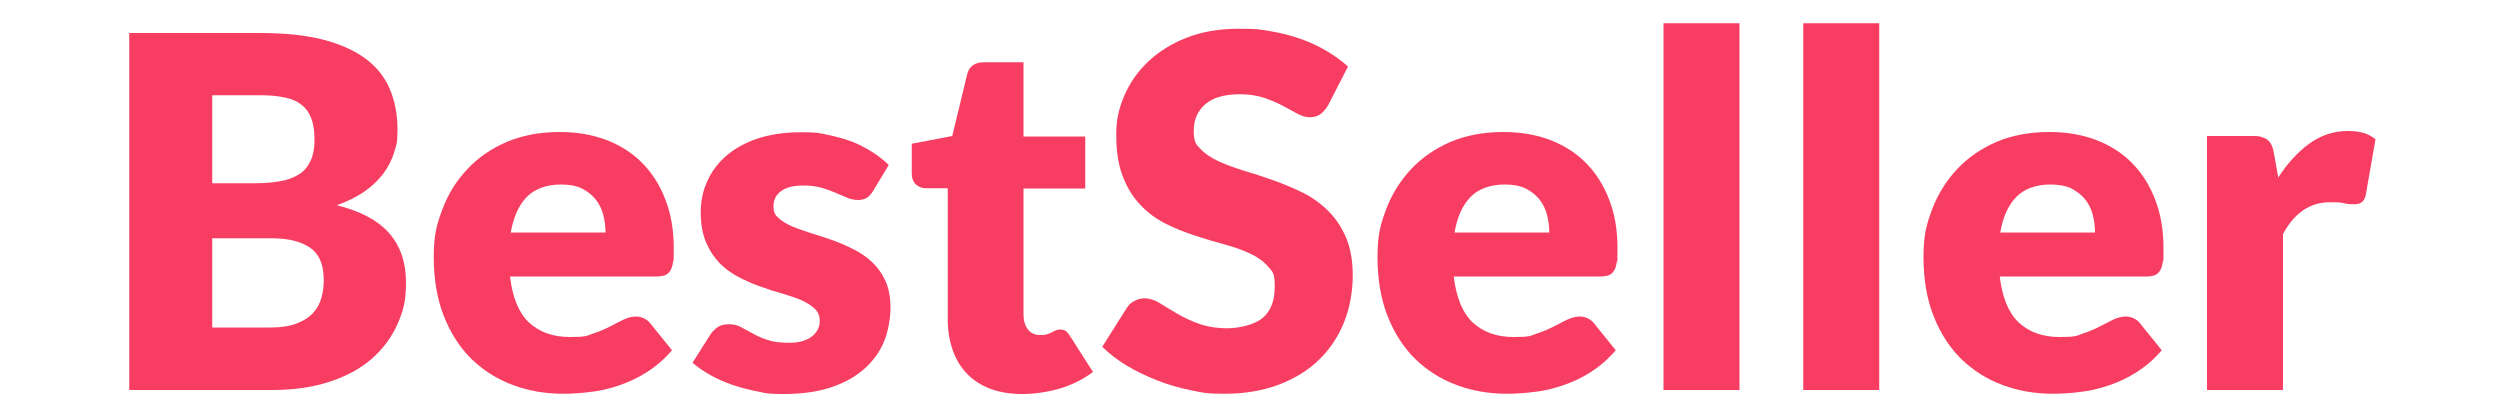
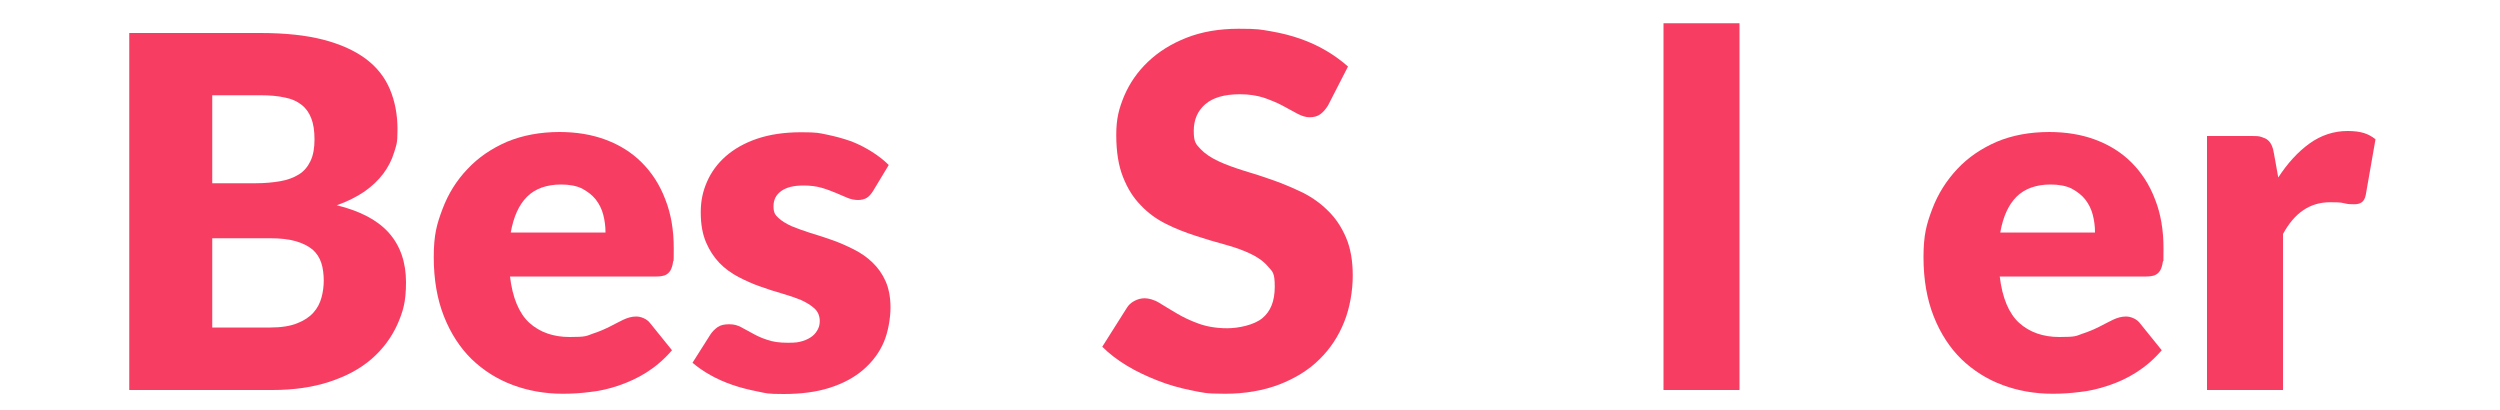
<svg xmlns="http://www.w3.org/2000/svg" id="bestsellers" version="1.1" viewBox="0 0 1000 164">
  <defs>
    <style>
      .st0 {
        fill: #f73e62;
      }
    </style>
  </defs>
  <path id="f-11" class="st0" d="M51.7,156V13.2h52.5c9.9,0,18.3.9,25.2,2.7,6.9,1.8,12.6,4.4,17,7.7s7.6,7.4,9.6,12.2c2,4.8,3,10.1,3,16s-.5,6.3-1.4,9.3-2.4,5.8-4.3,8.4c-2,2.6-4.5,5-7.5,7.1-3.1,2.1-6.8,4-11.1,5.5,9.4,2.3,16.4,6,20.9,11.1s6.8,11.7,6.8,19.7-1.2,11.7-3.5,17c-2.4,5.2-5.8,9.8-10.3,13.7s-10.1,6.9-16.8,9.1c-6.7,2.2-14.3,3.3-22.8,3.3h-57.3ZM84.9,73.3h17.2c3.7,0,7-.3,9.9-.8s5.4-1.4,7.5-2.7c2.1-1.3,3.6-3.1,4.7-5.4,1.1-2.3,1.6-5.2,1.6-8.6s-.4-6.2-1.3-8.5-2.2-4.1-3.9-5.4c-1.8-1.4-4-2.4-6.7-2.9-2.7-.6-5.9-.9-9.7-.9h-19.3v35.2ZM84.9,95.4v35.6h23.3c4.4,0,8-.6,10.7-1.7,2.8-1.1,4.9-2.5,6.5-4.3s2.6-3.8,3.2-6,.9-4.5.9-6.8-.3-5-1-7.1-1.9-3.9-3.5-5.3c-1.7-1.4-3.9-2.5-6.6-3.3s-6.2-1.2-10.4-1.2h-23.1Z" />
  <path id="f-10" class="st0" d="M223.8,52.8c6.7,0,12.9,1,18.5,3.1s10.4,5.1,14.4,9.1c4,4,7.2,8.9,9.4,14.7,2.3,5.8,3.4,12.3,3.4,19.6s-.1,4.1-.3,5.6c-.2,1.4-.6,2.6-1.1,3.4s-1.2,1.4-2.1,1.8c-.9.3-2,.5-3.4.5h-58.6c1,8.5,3.6,14.7,7.7,18.5,4.2,3.8,9.6,5.7,16.2,5.7s6.6-.4,9.1-1.3c2.5-.8,4.8-1.8,6.8-2.8s3.8-2,5.5-2.8,3.4-1.3,5.2-1.3,4.2.9,5.5,2.6l8.8,10.9c-3.1,3.6-6.5,6.5-10.1,8.8s-7.4,4-11.2,5.3-7.6,2.2-11.5,2.6c-3.8.5-7.5.7-10.9.7-7.1,0-13.8-1.2-20-3.5s-11.7-5.8-16.4-10.3c-4.7-4.6-8.4-10.3-11.1-17.1-2.7-6.8-4.1-14.7-4.1-23.7s1.2-13.2,3.5-19.3c2.3-6.1,5.6-11.4,10-16,4.3-4.6,9.6-8.2,15.8-10.9,6.3-2.6,13.3-3.9,21-3.9ZM224.4,73.8c-5.8,0-10.4,1.7-13.6,4.9-3.3,3.3-5.4,8.1-6.5,14.3h37.9c0-2.4-.3-4.8-.9-7.1-.6-2.3-1.6-4.3-3-6.1-1.4-1.8-3.3-3.2-5.5-4.4-2.3-1.1-5.1-1.6-8.4-1.6Z" />
  <path id="f-9" class="st0" d="M349.1,76.6c-.8,1.2-1.6,2.1-2.5,2.6s-2,.8-3.4.8-2.9-.3-4.3-.9-3-1.3-4.7-2-3.5-1.4-5.6-2-4.5-.9-7.2-.9c-3.9,0-6.8.7-8.9,2.2s-3.1,3.5-3.1,6.1.7,3.5,2,4.7,3.1,2.3,5.3,3.3c2.2.9,4.7,1.8,7.5,2.7,2.8.8,5.7,1.8,8.6,2.8s5.8,2.3,8.6,3.7c2.8,1.4,5.3,3.1,7.5,5.2s4,4.6,5.3,7.5,2,6.5,2,10.6-.9,9.7-2.7,13.9c-1.8,4.2-4.6,7.9-8.2,11s-8.1,5.5-13.4,7.2-11.5,2.5-18.4,2.5-6.9-.3-10.4-1-6.8-1.5-10-2.6-6.2-2.4-9-4c-2.7-1.5-5.1-3.2-7.1-4.9l7.1-11.2c.8-1.3,1.9-2.3,3-3.1,1.2-.8,2.7-1.1,4.6-1.1s3.3.4,4.8,1.2c1.4.8,2.9,1.6,4.6,2.5,1.6.9,3.5,1.8,5.7,2.5,2.2.8,4.9,1.2,8.3,1.2s4.3-.2,6-.7c1.6-.5,2.9-1.2,3.9-2s1.7-1.8,2.2-2.8.7-2.1.7-3.2c0-2-.7-3.7-2.1-5s-3.2-2.4-5.4-3.4c-2.2-.9-4.8-1.8-7.6-2.6-2.8-.8-5.7-1.7-8.7-2.8-2.9-1-5.8-2.3-8.7-3.8-2.8-1.5-5.4-3.3-7.6-5.6-2.2-2.3-4-5-5.4-8.3s-2.1-7.2-2.1-11.9.8-8.4,2.5-12.3,4.2-7.3,7.5-10.2,7.5-5.3,12.5-7,10.9-2.6,17.6-2.6,7.2.3,10.6,1,6.6,1.6,9.7,2.7c3,1.2,5.7,2.6,8.2,4.2,2.5,1.6,4.7,3.3,6.6,5.2l-6.4,10.6Z" />
-   <path id="f-8" class="st0" d="M408.9,157.6c-4.8,0-9.1-.7-12.8-2.1-3.7-1.4-6.8-3.4-9.3-6s-4.4-5.7-5.7-9.4c-1.3-3.7-2-7.7-2-12.3v-52.5h-8.7c-1.6,0-2.9-.5-4-1.5s-1.7-2.5-1.7-4.5v-11.8l16.2-3.1,6-24.8c.8-3.1,3-4.7,6.7-4.7h15.8v29.7h24.7v20.8h-24.7v50.5c0,2.4.6,4.3,1.7,5.8s2.8,2.3,4.9,2.3,2-.1,2.8-.3,1.4-.5,2-.8,1.1-.6,1.6-.8,1.1-.3,1.7-.3c.9,0,1.6.2,2.2.6.6.4,1.1,1.1,1.7,2l9.2,14.4c-3.9,2.9-8.3,5.1-13.2,6.6-4.9,1.4-9.9,2.2-15.1,2.2Z" />
  <path id="f-7" class="st0" d="M531.2,42.2c-1,1.6-2,2.7-3.1,3.5s-2.5,1.2-4.2,1.2-3.1-.5-4.9-1.4c-1.7-.9-3.7-2-5.9-3.2-2.2-1.2-4.7-2.2-7.5-3.2-2.8-.9-6-1.4-9.6-1.4-6.2,0-10.8,1.3-13.9,4s-4.6,6.2-4.6,10.7.9,5.3,2.7,7.2c1.8,1.9,4.2,3.5,7.2,4.9s6.4,2.6,10.2,3.8c3.8,1.1,7.7,2.4,11.7,3.8s7.9,3.1,11.7,4.9c3.8,1.9,7.2,4.3,10.2,7.3,3,2.9,5.4,6.5,7.2,10.7,1.8,4.2,2.7,9.3,2.7,15.2s-1.1,12.8-3.4,18.5c-2.3,5.8-5.6,10.8-9.9,15-4.3,4.3-9.7,7.6-16.1,10.1-6.4,2.4-13.6,3.7-21.7,3.7s-9-.5-13.6-1.4-9.1-2.2-13.4-3.9-8.4-3.6-12.2-5.9c-3.8-2.3-7.1-4.8-9.9-7.6l9.8-15.5c.7-1.2,1.7-2.1,3-2.8,1.3-.7,2.7-1.1,4.2-1.1s3.9.6,5.9,1.9c2,1.2,4.2,2.6,6.8,4.1,2.5,1.5,5.4,2.9,8.7,4.1,3.3,1.2,7.1,1.9,11.6,1.9s10.7-1.3,14-4,5-6.8,5-12.6-.9-6-2.7-8.1c-1.8-2.1-4.2-3.8-7.2-5.2-3-1.4-6.4-2.6-10.1-3.6-3.8-1-7.7-2.2-11.7-3.5s-7.9-2.8-11.7-4.7c-3.8-1.9-7.2-4.3-10.1-7.4-3-3-5.4-6.8-7.2-11.4-1.8-4.5-2.7-10.1-2.7-16.8s1.1-10.6,3.2-15.7c2.2-5.1,5.3-9.6,9.5-13.6s9.3-7.2,15.4-9.6c6.1-2.4,13-3.6,20.9-3.6s8.6.3,12.8,1c4.1.7,8.1,1.7,11.8,3,3.7,1.3,7.2,2.9,10.4,4.8,3.2,1.9,6.1,4,8.7,6.3l-8,15.6Z" />
-   <path id="f-6" class="st0" d="M601.3,52.8c6.7,0,12.9,1,18.5,3.1s10.4,5.1,14.4,9.1c4,4,7.2,8.9,9.4,14.7,2.3,5.8,3.4,12.3,3.4,19.6s0,4.1-.3,5.6c-.2,1.4-.6,2.6-1.1,3.4s-1.2,1.4-2.1,1.8c-.9.3-2,.5-3.4.5h-58.6c1,8.5,3.6,14.7,7.7,18.5,4.2,3.8,9.6,5.7,16.2,5.7s6.6-.4,9.1-1.3c2.5-.8,4.8-1.8,6.8-2.8s3.8-2,5.5-2.8,3.4-1.3,5.2-1.3,4.2.9,5.5,2.6l8.8,10.9c-3.1,3.6-6.5,6.5-10.1,8.8s-7.3,4-11.2,5.3-7.6,2.2-11.5,2.6c-3.8.5-7.5.7-10.9.7-7.1,0-13.8-1.2-20-3.5s-11.7-5.8-16.4-10.3c-4.7-4.6-8.4-10.3-11.1-17.1-2.7-6.8-4.1-14.7-4.1-23.7s1.2-13.2,3.5-19.3c2.3-6.1,5.7-11.4,10-16s9.6-8.2,15.8-10.9c6.3-2.6,13.2-3.9,21-3.9ZM601.9,73.8c-5.8,0-10.4,1.7-13.6,4.9-3.3,3.3-5.4,8.1-6.5,14.3h37.9c0-2.4-.3-4.8-.9-7.1-.6-2.3-1.6-4.3-3-6.1-1.4-1.8-3.3-3.2-5.5-4.4-2.3-1.1-5.1-1.6-8.4-1.6Z" />
  <path id="f-5" class="st0" d="M695.8,9.3v146.7h-30.4V9.3h30.4Z" />
-   <path id="f-4" class="st0" d="M751.7,9.3v146.7h-30.4V9.3h30.4Z" />
  <path id="f-3" class="st0" d="M819.7,52.8c6.7,0,12.9,1,18.5,3.1s10.4,5.1,14.4,9.1c4,4,7.2,8.9,9.4,14.7,2.3,5.8,3.4,12.3,3.4,19.6s0,4.1-.3,5.6c-.2,1.4-.6,2.6-1.1,3.4s-1.2,1.4-2.1,1.8c-.9.3-2,.5-3.4.5h-58.6c1,8.5,3.6,14.7,7.7,18.5,4.2,3.8,9.6,5.7,16.2,5.7s6.6-.4,9.1-1.3c2.5-.8,4.8-1.8,6.8-2.8s3.8-2,5.5-2.8,3.4-1.3,5.2-1.3,4.2.9,5.5,2.6l8.8,10.9c-3.1,3.6-6.5,6.5-10.1,8.8s-7.3,4-11.2,5.3-7.6,2.2-11.5,2.6c-3.8.5-7.5.7-10.9.7-7.1,0-13.8-1.2-20-3.5s-11.7-5.8-16.4-10.3c-4.7-4.6-8.4-10.3-11.1-17.1-2.7-6.8-4.1-14.7-4.1-23.7s1.2-13.2,3.5-19.3c2.3-6.1,5.7-11.4,10-16s9.6-8.2,15.8-10.9c6.2-2.6,13.2-3.9,21-3.9ZM820.2,73.8c-5.8,0-10.4,1.7-13.6,4.9-3.3,3.3-5.4,8.1-6.5,14.3h37.9c0-2.4-.3-4.8-.9-7.1-.6-2.3-1.6-4.3-3-6.1-1.4-1.8-3.3-3.2-5.5-4.4-2.3-1.1-5.1-1.6-8.4-1.6Z" />
  <path id="f-2" class="st0" d="M882.8,156V54.4h18c1.5,0,2.8,0,3.8.4,1,.3,1.9.7,2.5,1.2.7.6,1.2,1.3,1.6,2.2.4.9.7,2,.9,3.3l1.7,9.5c3.7-5.7,7.9-10.3,12.5-13.6s9.7-5,15.2-5,8.4,1.1,11.2,3.3l-3.9,22.3c-.3,1.4-.8,2.3-1.6,2.9s-1.8.8-3.1.8-2.4,0-3.9-.4-3.4-.4-5.7-.4c-8,0-14.2,4.2-18.8,12.7v62.4h-30.4Z" />
</svg>